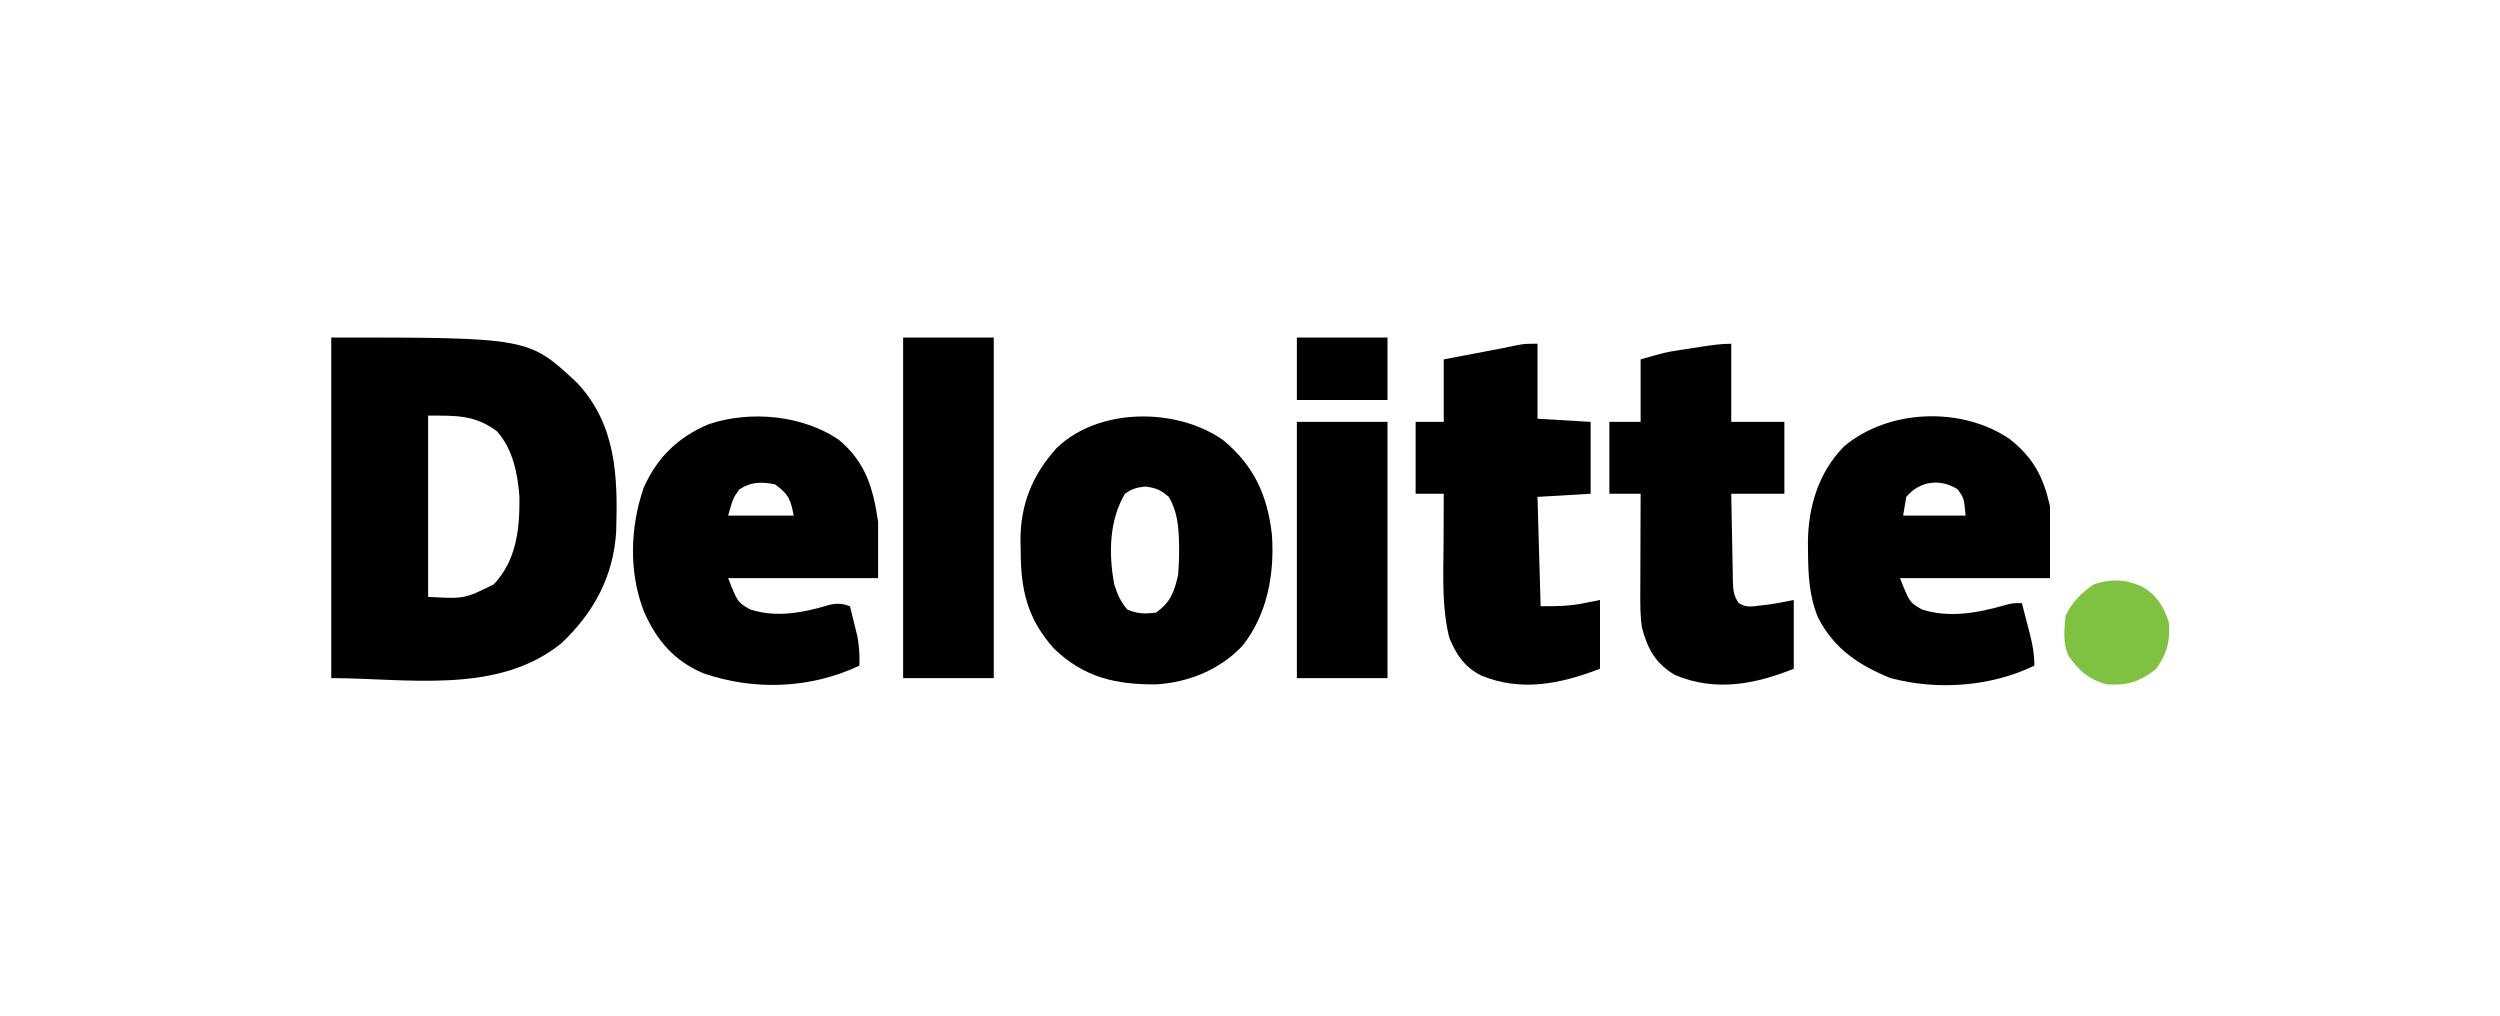
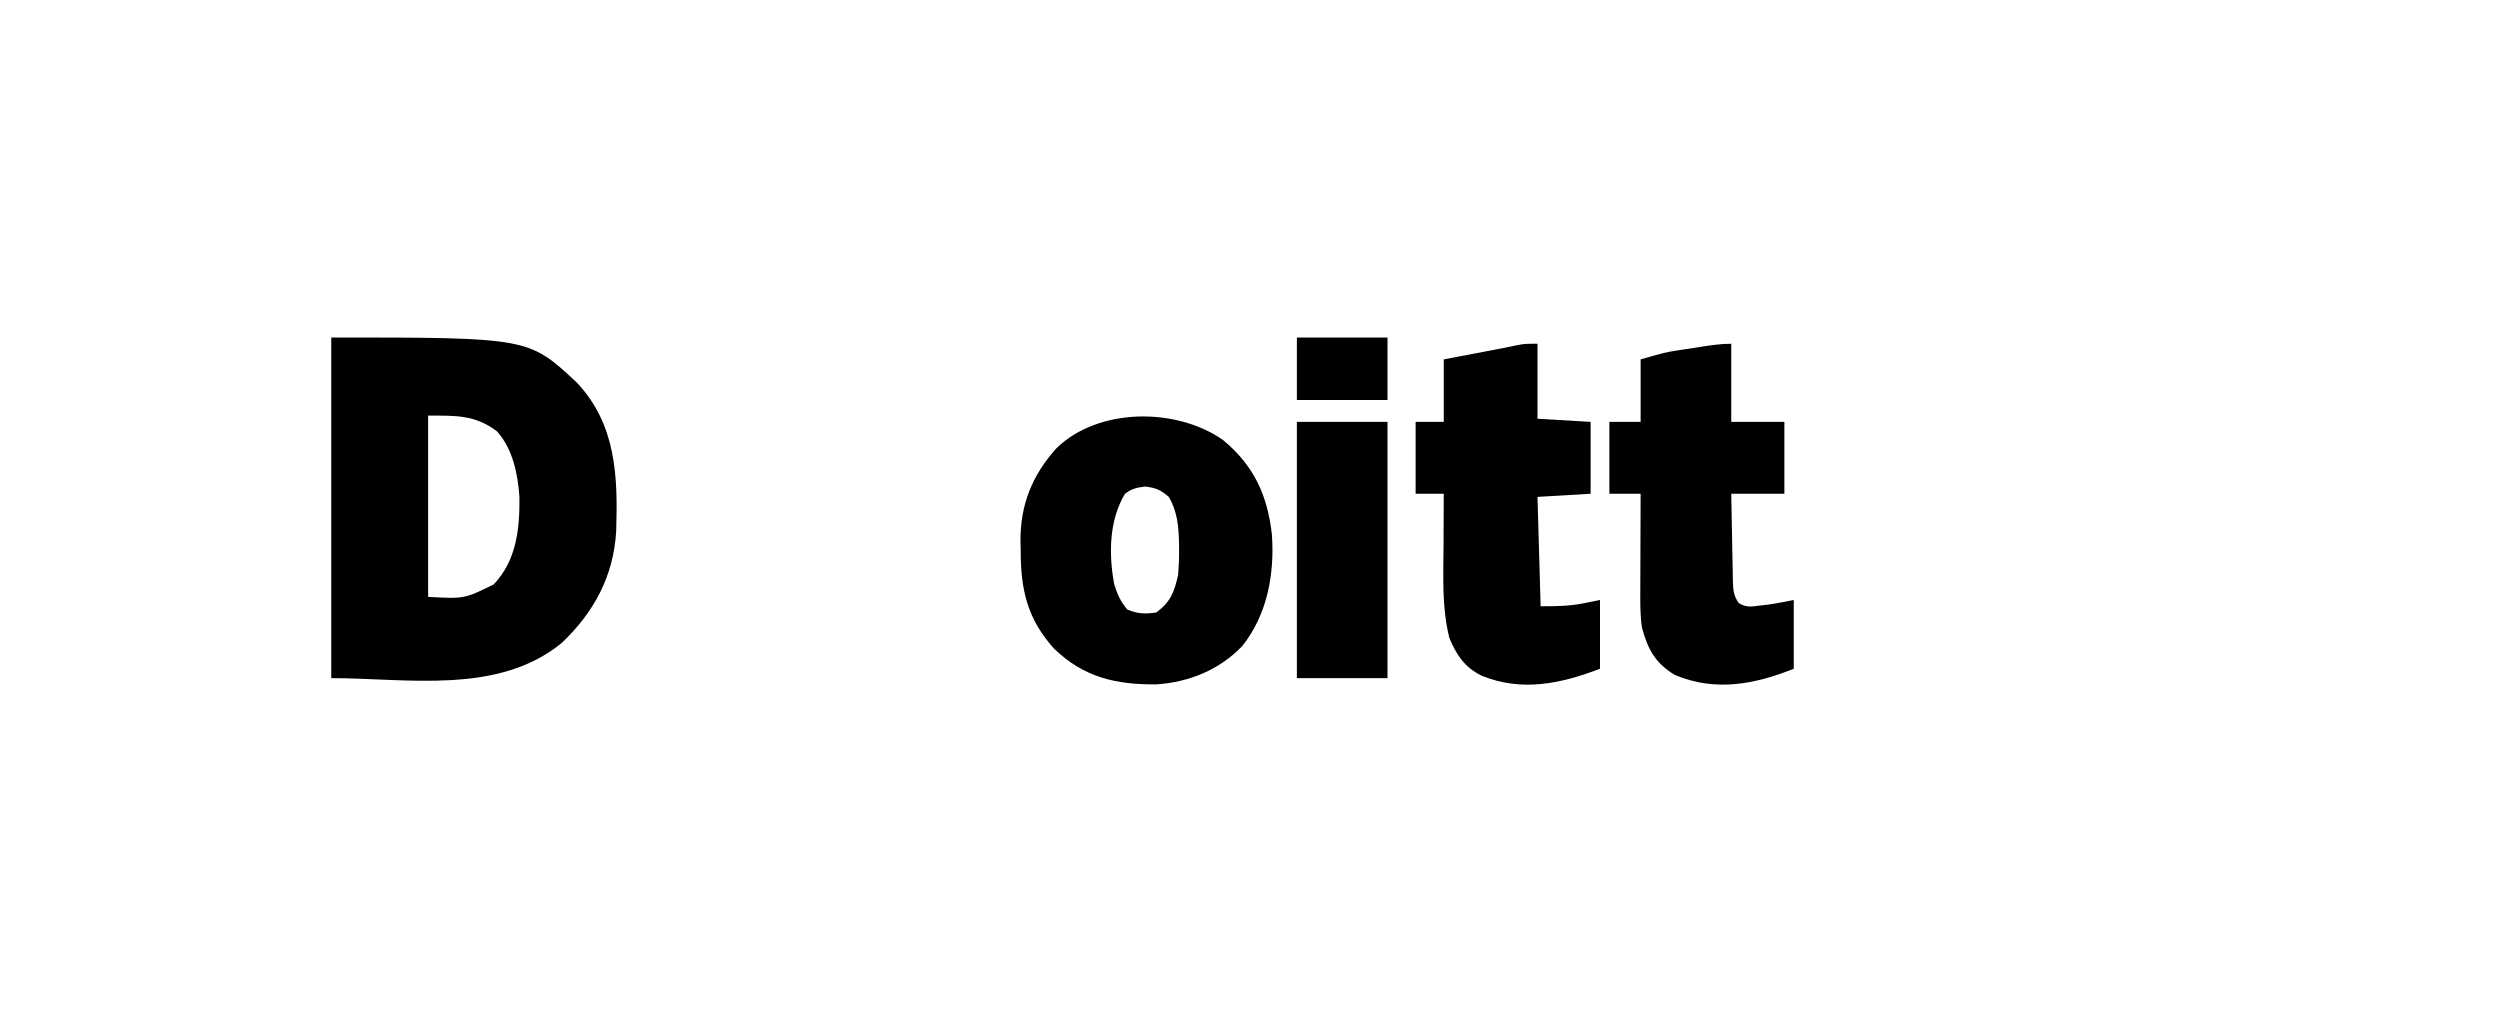
<svg xmlns="http://www.w3.org/2000/svg" version="1.1" width="800" height="325">
  <path d="M0 0 C63.164 0 63.164 0 78.668 14.504 C91.278 28.001 91.721 44.597 91.179 62.075 C90.298 76.458 84.071 87.922 73.762 97.738 C53.345 114.458 24.161 109 0 109 C0 73.03 0 37.06 0 0 Z M31 25 C31 44.14 31 63.28 31 83 C42.586 83.643 42.586 83.643 52 79 C59.307 71.262 60.332 61.226 60.219 50.977 C59.67 43.514 58.11 35.678 53 30 C45.935 24.676 39.707 25 31 25 Z " fill="#000000" transform="translate(106,108)" />
-   <path d="M0 0 C8.651 7.248 10.994 15.351 12.625 26.312 C12.625 32.252 12.625 38.193 12.625 44.312 C-3.215 44.312 -19.055 44.312 -35.375 44.312 C-32.347 52.023 -32.347 52.023 -28.375 54.312 C-19.959 57.076 -11.207 55.362 -2.969 52.871 C-0.309 52.298 1.094 52.411 3.625 53.312 C4.133 55.352 4.631 57.394 5.125 59.438 C5.403 60.574 5.682 61.711 5.969 62.883 C6.59 66.127 6.745 69.021 6.625 72.312 C-9.031 79.744 -27.187 80.395 -43.5 74.688 C-52.735 70.671 -58.136 64.322 -62.223 55.242 C-67.207 42.57 -66.795 28.139 -62.375 15.312 C-57.994 5.581 -51.35 -0.841 -41.551 -4.961 C-28.229 -9.409 -11.631 -7.848 0 0 Z M-31.812 15.938 C-33.805 18.744 -33.805 18.744 -35.375 24.312 C-28.445 24.312 -21.515 24.312 -14.375 24.312 C-15.461 18.881 -16.001 17.502 -20.375 14.312 C-24.682 13.422 -28.114 13.472 -31.812 15.938 Z " fill="#000000" transform="translate(268.375,140.688)" />
-   <path d="M0 0 C7.576 6.016 10.755 12.062 12.879 21.492 C12.879 29.082 12.879 36.672 12.879 44.492 C-2.961 44.492 -18.801 44.492 -35.121 44.492 C-32.088 52.183 -32.088 52.183 -28.184 54.492 C-19.508 57.347 -10.108 55.617 -1.582 53.148 C0.879 52.492 0.879 52.492 3.879 52.492 C4.551 55.074 5.217 57.658 5.879 60.242 C6.07 60.972 6.26 61.701 6.457 62.453 C7.344 65.938 7.879 68.873 7.879 72.492 C-6.09 79.263 -23.13 80.455 -38.121 76.492 C-48.398 72.302 -56.128 67.167 -61.324 57.18 C-64.218 50.171 -64.508 43.348 -64.559 35.867 C-64.569 34.902 -64.579 33.936 -64.589 32.941 C-64.452 21.534 -61.211 10.812 -53.152 2.449 C-38.919 -9.644 -15.413 -10.525 0 0 Z M-33.121 18.492 C-33.451 20.472 -33.781 22.452 -34.121 24.492 C-27.521 24.492 -20.921 24.492 -14.121 24.492 C-14.657 18.888 -14.657 18.888 -16.621 16.117 C-22.189 12.498 -28.832 13.398 -33.121 18.492 Z " fill="#000000" transform="translate(643.121,140.508)" />
  <path d="M0 0 C9.845 8.17 14.189 17.53 15.625 30.188 C16.554 42.744 14.157 55.972 6.125 65.938 C-1.127 73.539 -10.971 77.532 -21.375 78.188 C-34.446 78.292 -44.606 75.908 -54.145 66.688 C-62.687 57.113 -64.734 47.913 -64.75 35.438 C-64.787 33.906 -64.787 33.906 -64.824 32.344 C-64.869 20.678 -61.107 11.292 -53.312 2.625 C-39.87 -10.47 -14.878 -10.451 0 0 Z M-31.375 17.188 C-36.479 25.694 -36.617 36.468 -34.844 46.062 C-33.858 49.32 -32.832 51.649 -30.625 54.25 C-27.28 55.644 -24.961 55.691 -21.375 55.188 C-16.763 51.805 -15.638 48.637 -14.375 43.188 C-14.167 40.512 -14.04 37.981 -14.062 35.312 C-14.067 34.614 -14.072 33.915 -14.077 33.195 C-14.198 27.851 -14.59 22.847 -17.375 18.188 C-19.998 15.91 -21.522 15.292 -24.938 14.875 C-27.67 15.225 -29.146 15.553 -31.375 17.188 Z " fill="#000000" transform="translate(391.375,140.812)" />
  <path d="M0 0 C0 7.92 0 15.84 0 24 C5.61 24.33 11.22 24.66 17 25 C17 32.59 17 40.18 17 48 C8.585 48.495 8.585 48.495 0 49 C0.33 60.55 0.66 72.1 1 84 C6.25 84 10.068 83.986 15 83 C17.475 82.505 17.475 82.505 20 82 C20 89.26 20 96.52 20 104 C7.435 108.809 -5.079 111.48 -17.98 106.188 C-23.406 103.411 -25.871 99.674 -28.188 94.188 C-30.665 84.469 -30.117 74.388 -30.062 64.438 C-30.057 62.84 -30.053 61.243 -30.049 59.646 C-30.038 55.764 -30.021 51.882 -30 48 C-32.97 48 -35.94 48 -39 48 C-39 40.41 -39 32.82 -39 25 C-36.03 25 -33.06 25 -30 25 C-30 18.4 -30 11.8 -30 5 C-28.542 4.723 -27.084 4.446 -25.582 4.16 C-23.659 3.794 -21.736 3.428 -19.812 3.062 C-18.853 2.88 -17.893 2.698 -16.904 2.51 C-15.973 2.333 -15.042 2.155 -14.082 1.973 C-13.228 1.81 -12.375 1.648 -11.495 1.481 C-9.803 1.155 -8.116 0.807 -6.432 0.439 C-4 0 -4 0 0 0 Z " fill="#000000" transform="translate(492,110)" />
  <path d="M0 0 C0 8.25 0 16.5 0 25 C5.61 25 11.22 25 17 25 C17 32.59 17 40.18 17 48 C11.39 48 5.78 48 0 48 C0.074 52.646 0.157 57.289 0.262 61.934 C0.296 63.514 0.324 65.094 0.346 66.675 C0.38 68.946 0.432 71.217 0.488 73.488 C0.495 74.195 0.501 74.901 0.508 75.629 C0.595 78.539 0.678 80.54 2.374 82.963 C4.805 84.514 6.556 84.105 9.375 83.75 C10.311 83.642 11.247 83.533 12.211 83.422 C14.821 83.027 17.412 82.518 20 82 C20 89.26 20 96.52 20 104 C7.441 109.024 -5.08 111.416 -18 106 C-24.223 102.322 -26.746 97.75 -28.564 90.863 C-29.18 86.821 -29.122 82.844 -29.098 78.762 C-29.096 77.881 -29.095 77 -29.093 76.093 C-29.088 73.291 -29.075 70.489 -29.062 67.688 C-29.057 65.783 -29.053 63.879 -29.049 61.975 C-29.038 57.316 -29.021 52.658 -29 48 C-32.3 48 -35.6 48 -39 48 C-39 40.41 -39 32.82 -39 25 C-35.7 25 -32.4 25 -29 25 C-29 18.4 -29 11.8 -29 5 C-21.118 2.748 -21.118 2.748 -17.266 2.148 C-16.444 2.02 -15.623 1.891 -14.777 1.758 C-13.943 1.631 -13.109 1.505 -12.25 1.375 C-11.401 1.241 -10.551 1.107 -9.676 0.969 C-6.4 0.462 -3.321 0 0 0 Z " fill="#000000" transform="translate(554,110)" />
-   <path d="M0 0 C9.57 0 19.14 0 29 0 C29 35.97 29 71.94 29 109 C19.43 109 9.86 109 0 109 C0 73.03 0 37.06 0 0 Z " fill="#000000" transform="translate(289,108)" />
  <path d="M0 0 C9.57 0 19.14 0 29 0 C29 27.06 29 54.12 29 82 C19.43 82 9.86 82 0 82 C0 54.94 0 27.88 0 0 Z " fill="#000000" transform="translate(415,135)" />
-   <path d="M0 0 C4.76 2.628 7.046 6.263 8.75 11.375 C9.332 17.308 8.167 21.568 4.75 26.375 C-0.523 30.572 -4.545 31.822 -11.25 31.375 C-17.124 29.552 -19.753 27.209 -23.25 22.375 C-25.224 18.426 -24.688 13.679 -24.25 9.375 C-22.065 4.924 -19.311 2.186 -15.25 -0.625 C-9.853 -2.424 -5.15 -2.32 0 0 Z " fill="#7FC241" transform="translate(685.25,187.625)" />
  <path d="M0 0 C9.57 0 19.14 0 29 0 C29 6.6 29 13.2 29 20 C19.43 20 9.86 20 0 20 C0 13.4 0 6.8 0 0 Z " fill="#000000" transform="translate(415,108)" />
</svg>